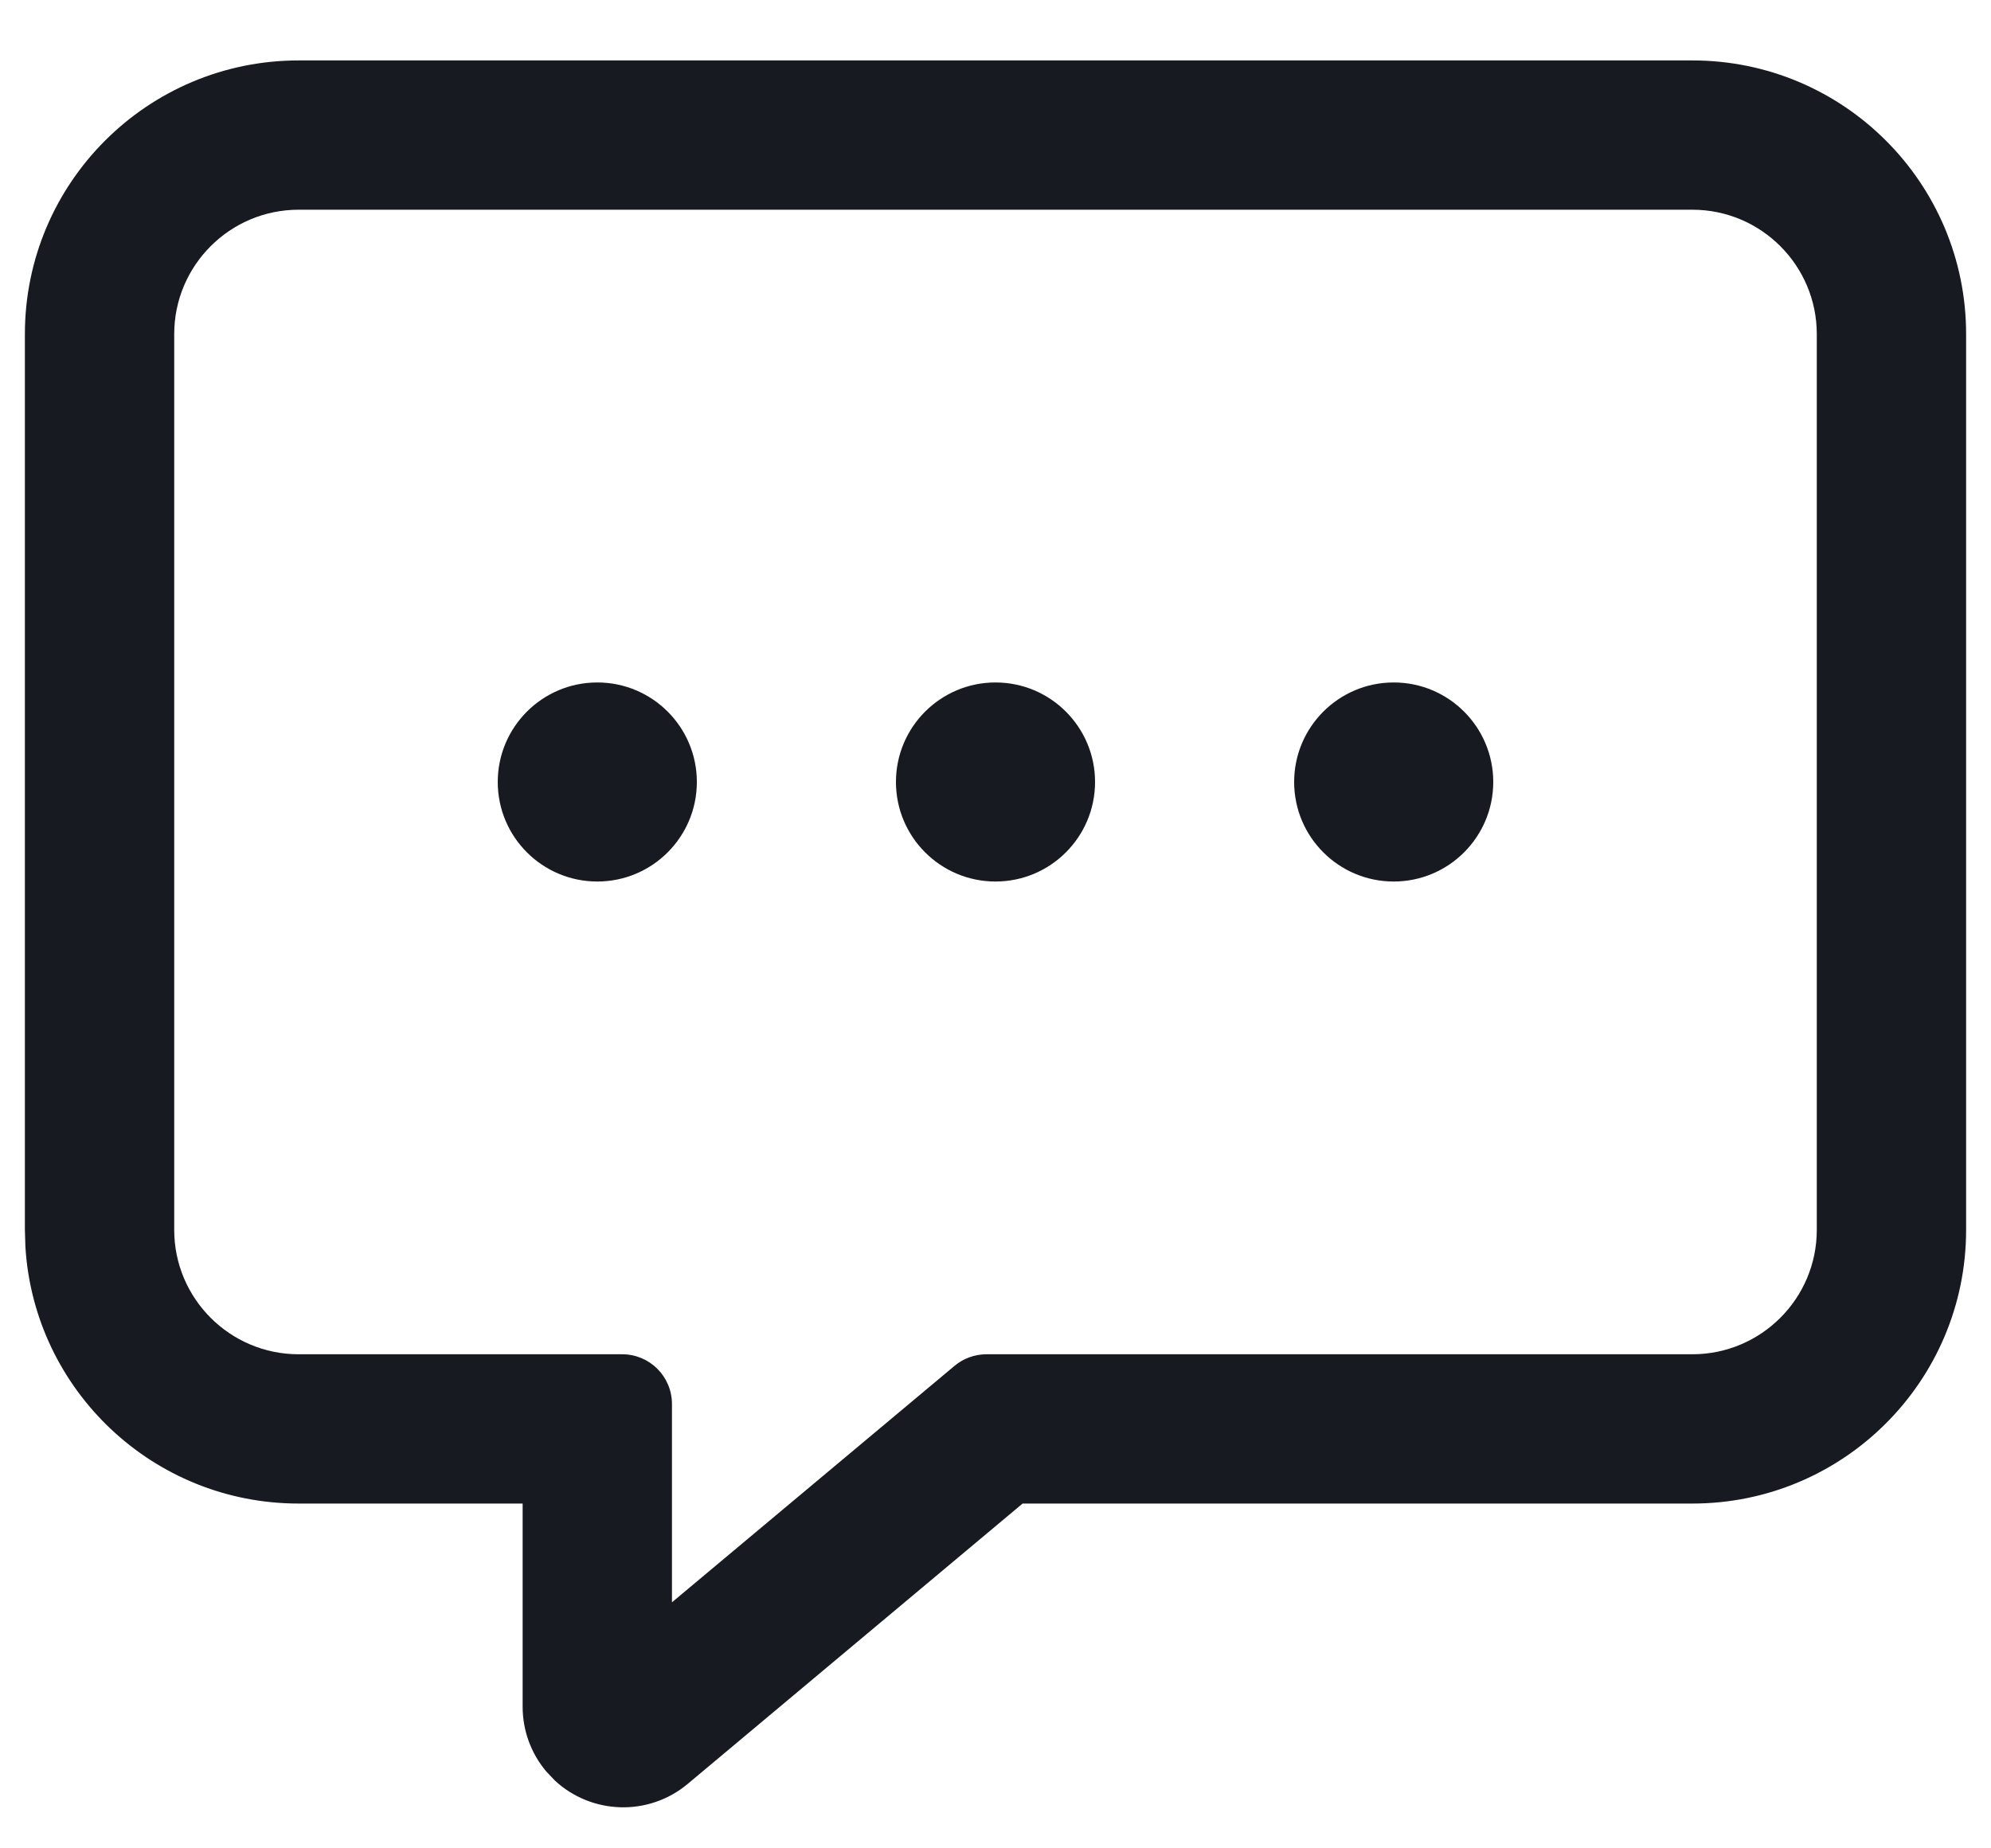
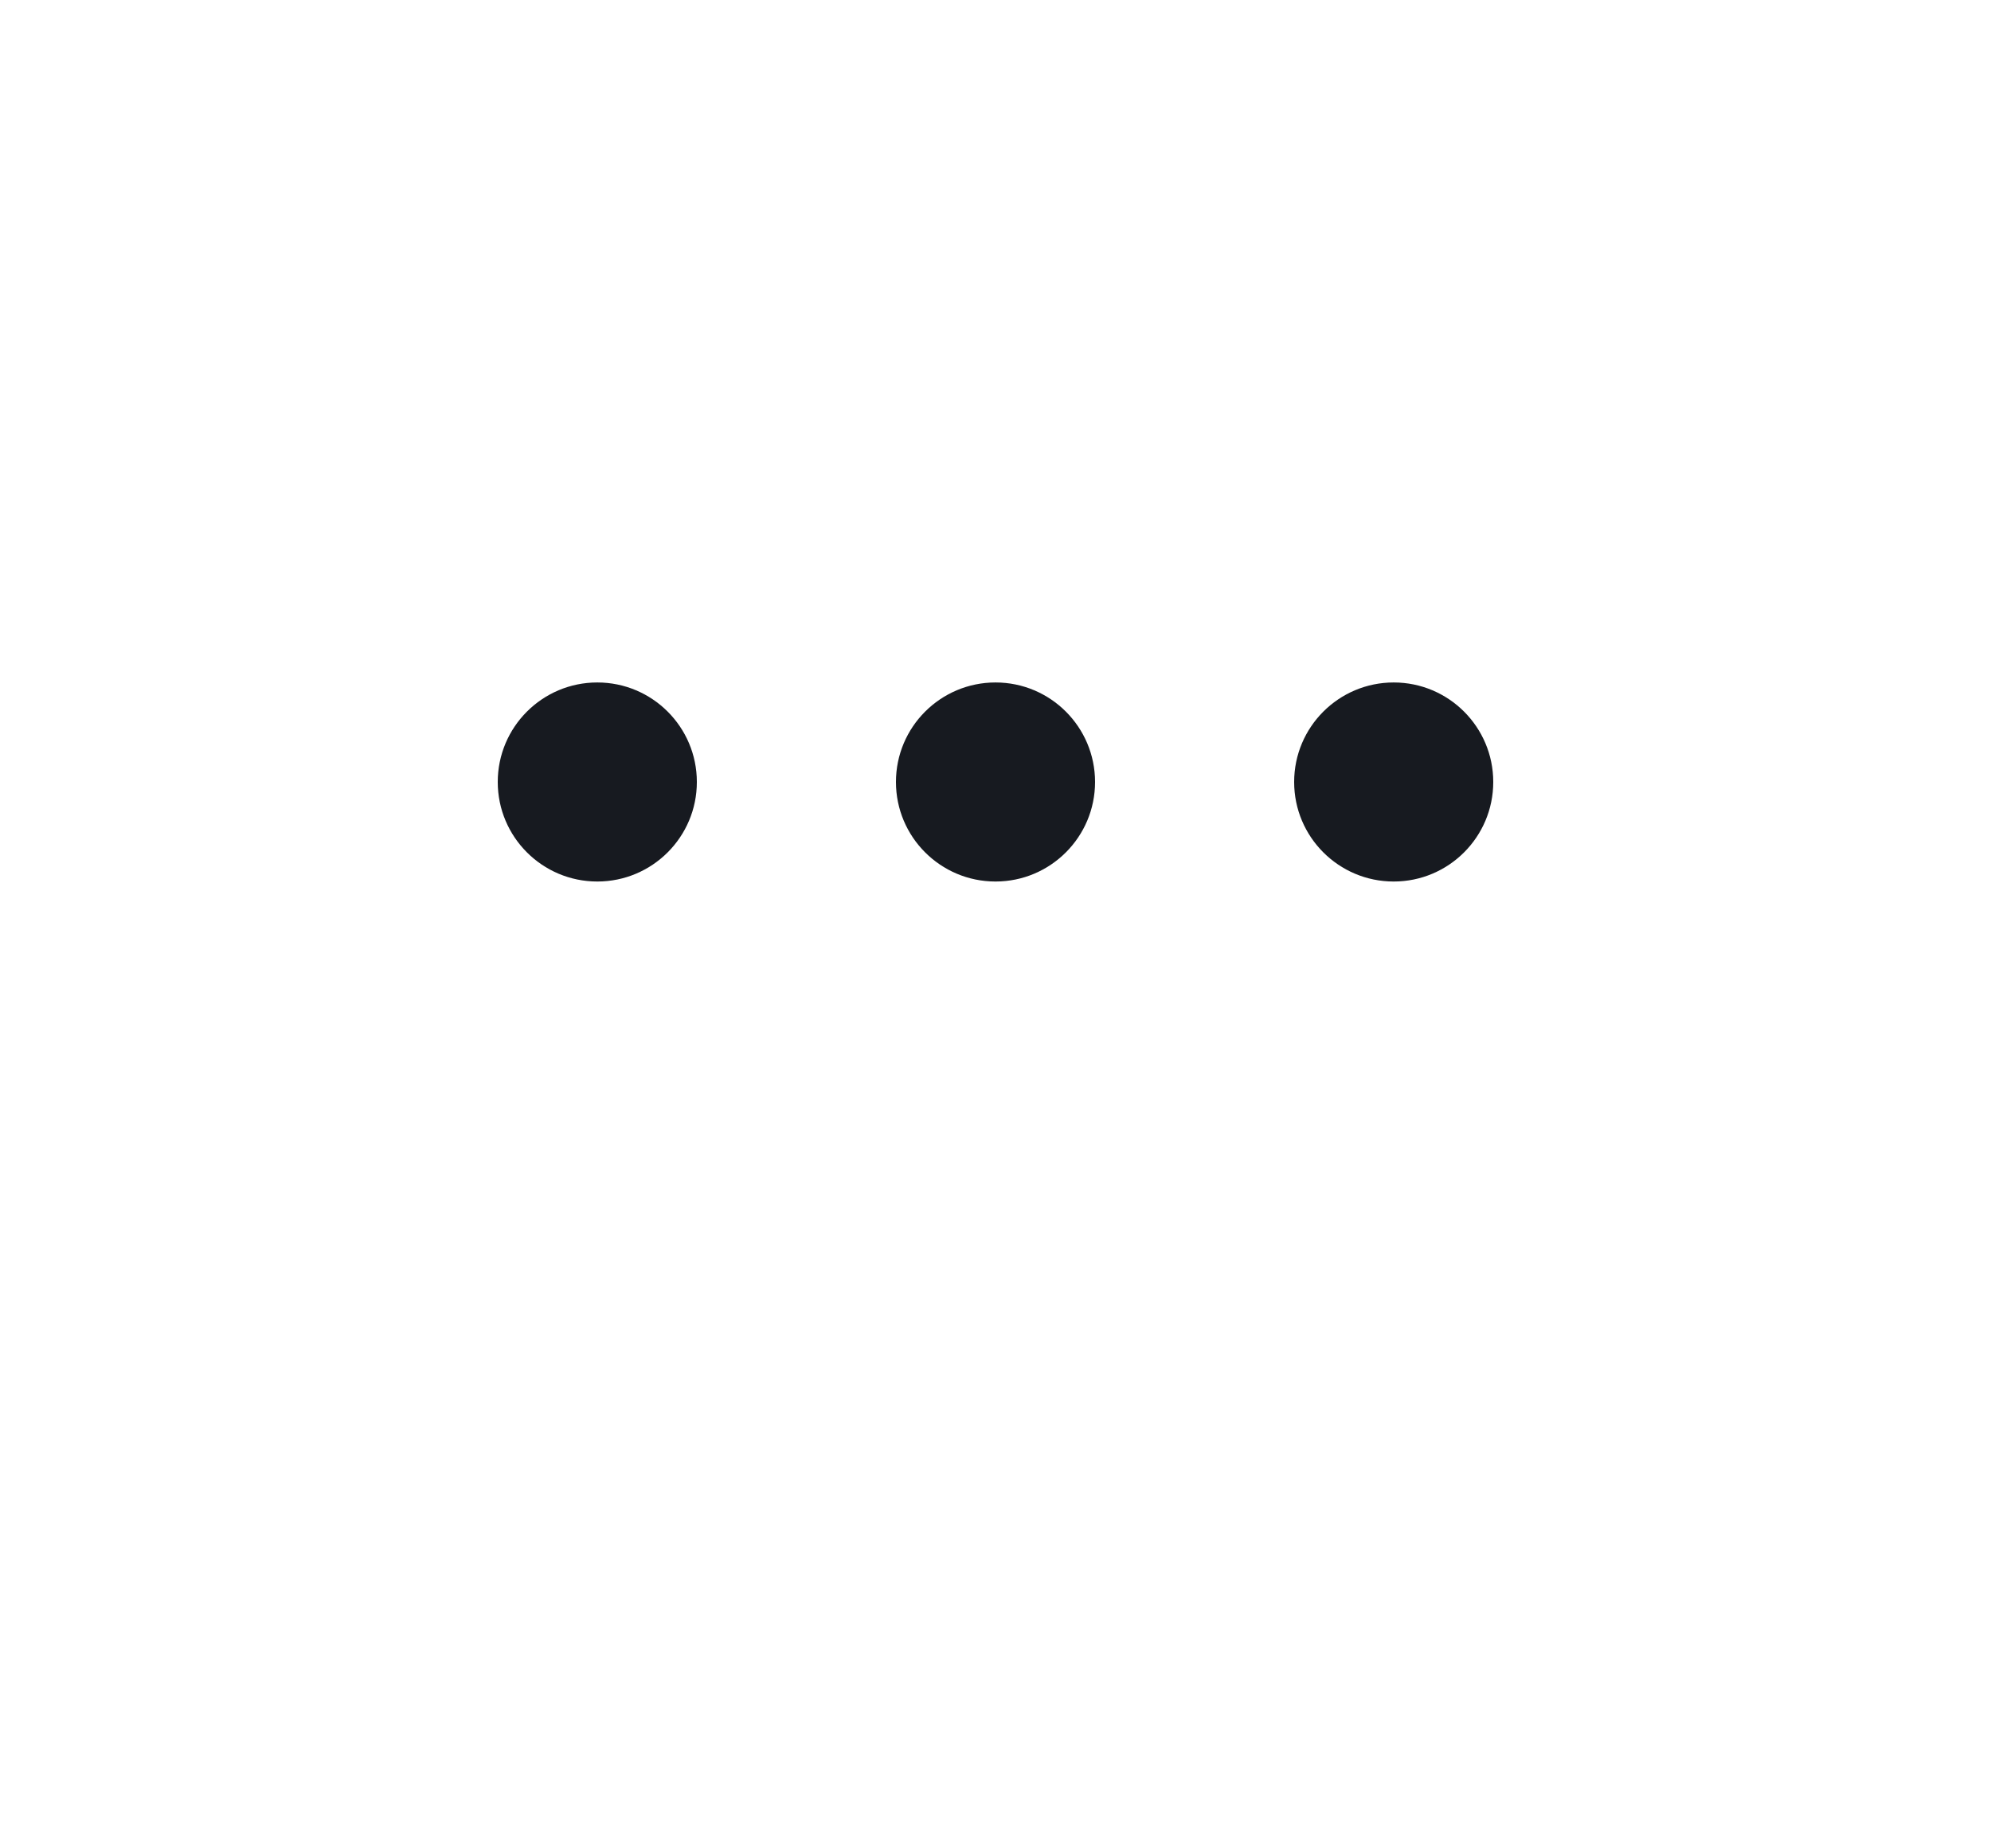
<svg xmlns="http://www.w3.org/2000/svg" width="28px" height="26px" viewBox="0 0 28 26">
  <title>Group</title>
  <desc>Created with Sketch.</desc>
  <g id="Page-1" stroke="none" stroke-width="1" fill="none" fill-rule="evenodd">
    <g id="Group" transform="translate(0.35, 0.85)" fill="#171A20" fill-rule="nonzero">
-       <path d="M23.45,-1.77635684e-15 L3.85,-1.77635684e-15 C1.724,-1.77635684e-15 3.55271368e-15,1.724 3.55271368e-15,3.85 L3.55271368e-15,16.45 L0.007,16.685 C0.128,18.702 1.802,20.3 3.85,20.3 L7,20.3 L7,23.159 C7,23.491 7.117,23.812 7.33,24.066 L7.452,24.195 C7.967,24.674 8.769,24.706 9.322,24.243 L14.031,20.3 L23.45,20.3 C25.576,20.3 27.3,18.576 27.3,16.45 L27.3,3.85 C27.3,1.724 25.576,-1.77635684e-15 23.45,-1.77635684e-15 Z M3.85,2.1 L23.45,2.1 C24.416,2.1 25.2,2.884 25.2,3.85 L25.2,16.45 C25.2,17.416 24.416,18.2 23.45,18.2 L13.523,18.2 C13.359,18.2 13.199,18.258 13.074,18.363 L9.1,21.689 L9.1,21.689 L9.1,18.9 C9.1,18.513 8.787,18.2 8.4,18.2 L3.85,18.2 L3.85,18.2 C2.884,18.2 2.1,17.416 2.1,16.45 L2.1,3.85 C2.1,2.884 2.884,2.1 3.85,2.1 Z" id="bubble-outline" />
      <path d="M13.65,8.75 C14.423,8.75 15.05,9.377 15.05,10.15 C15.05,10.923 14.423,11.55 13.65,11.55 C12.877,11.55 12.25,10.923 12.25,10.15 C12.25,9.377 12.877,8.75 13.65,8.75 Z M8.05,8.75 C8.823,8.75 9.45,9.377 9.45,10.15 C9.45,10.923 8.823,11.55 8.05,11.55 C7.277,11.55 6.65,10.923 6.65,10.15 C6.65,9.377 7.277,8.75 8.05,8.75 Z M19.25,8.75 C20.023,8.75 20.65,9.377 20.65,10.15 C20.65,10.923 20.023,11.55 19.25,11.55 C18.477,11.55 17.85,10.923 17.85,10.15 C17.85,9.377 18.477,8.75 19.25,8.75 Z" id="circles" />
    </g>
  </g>
</svg>